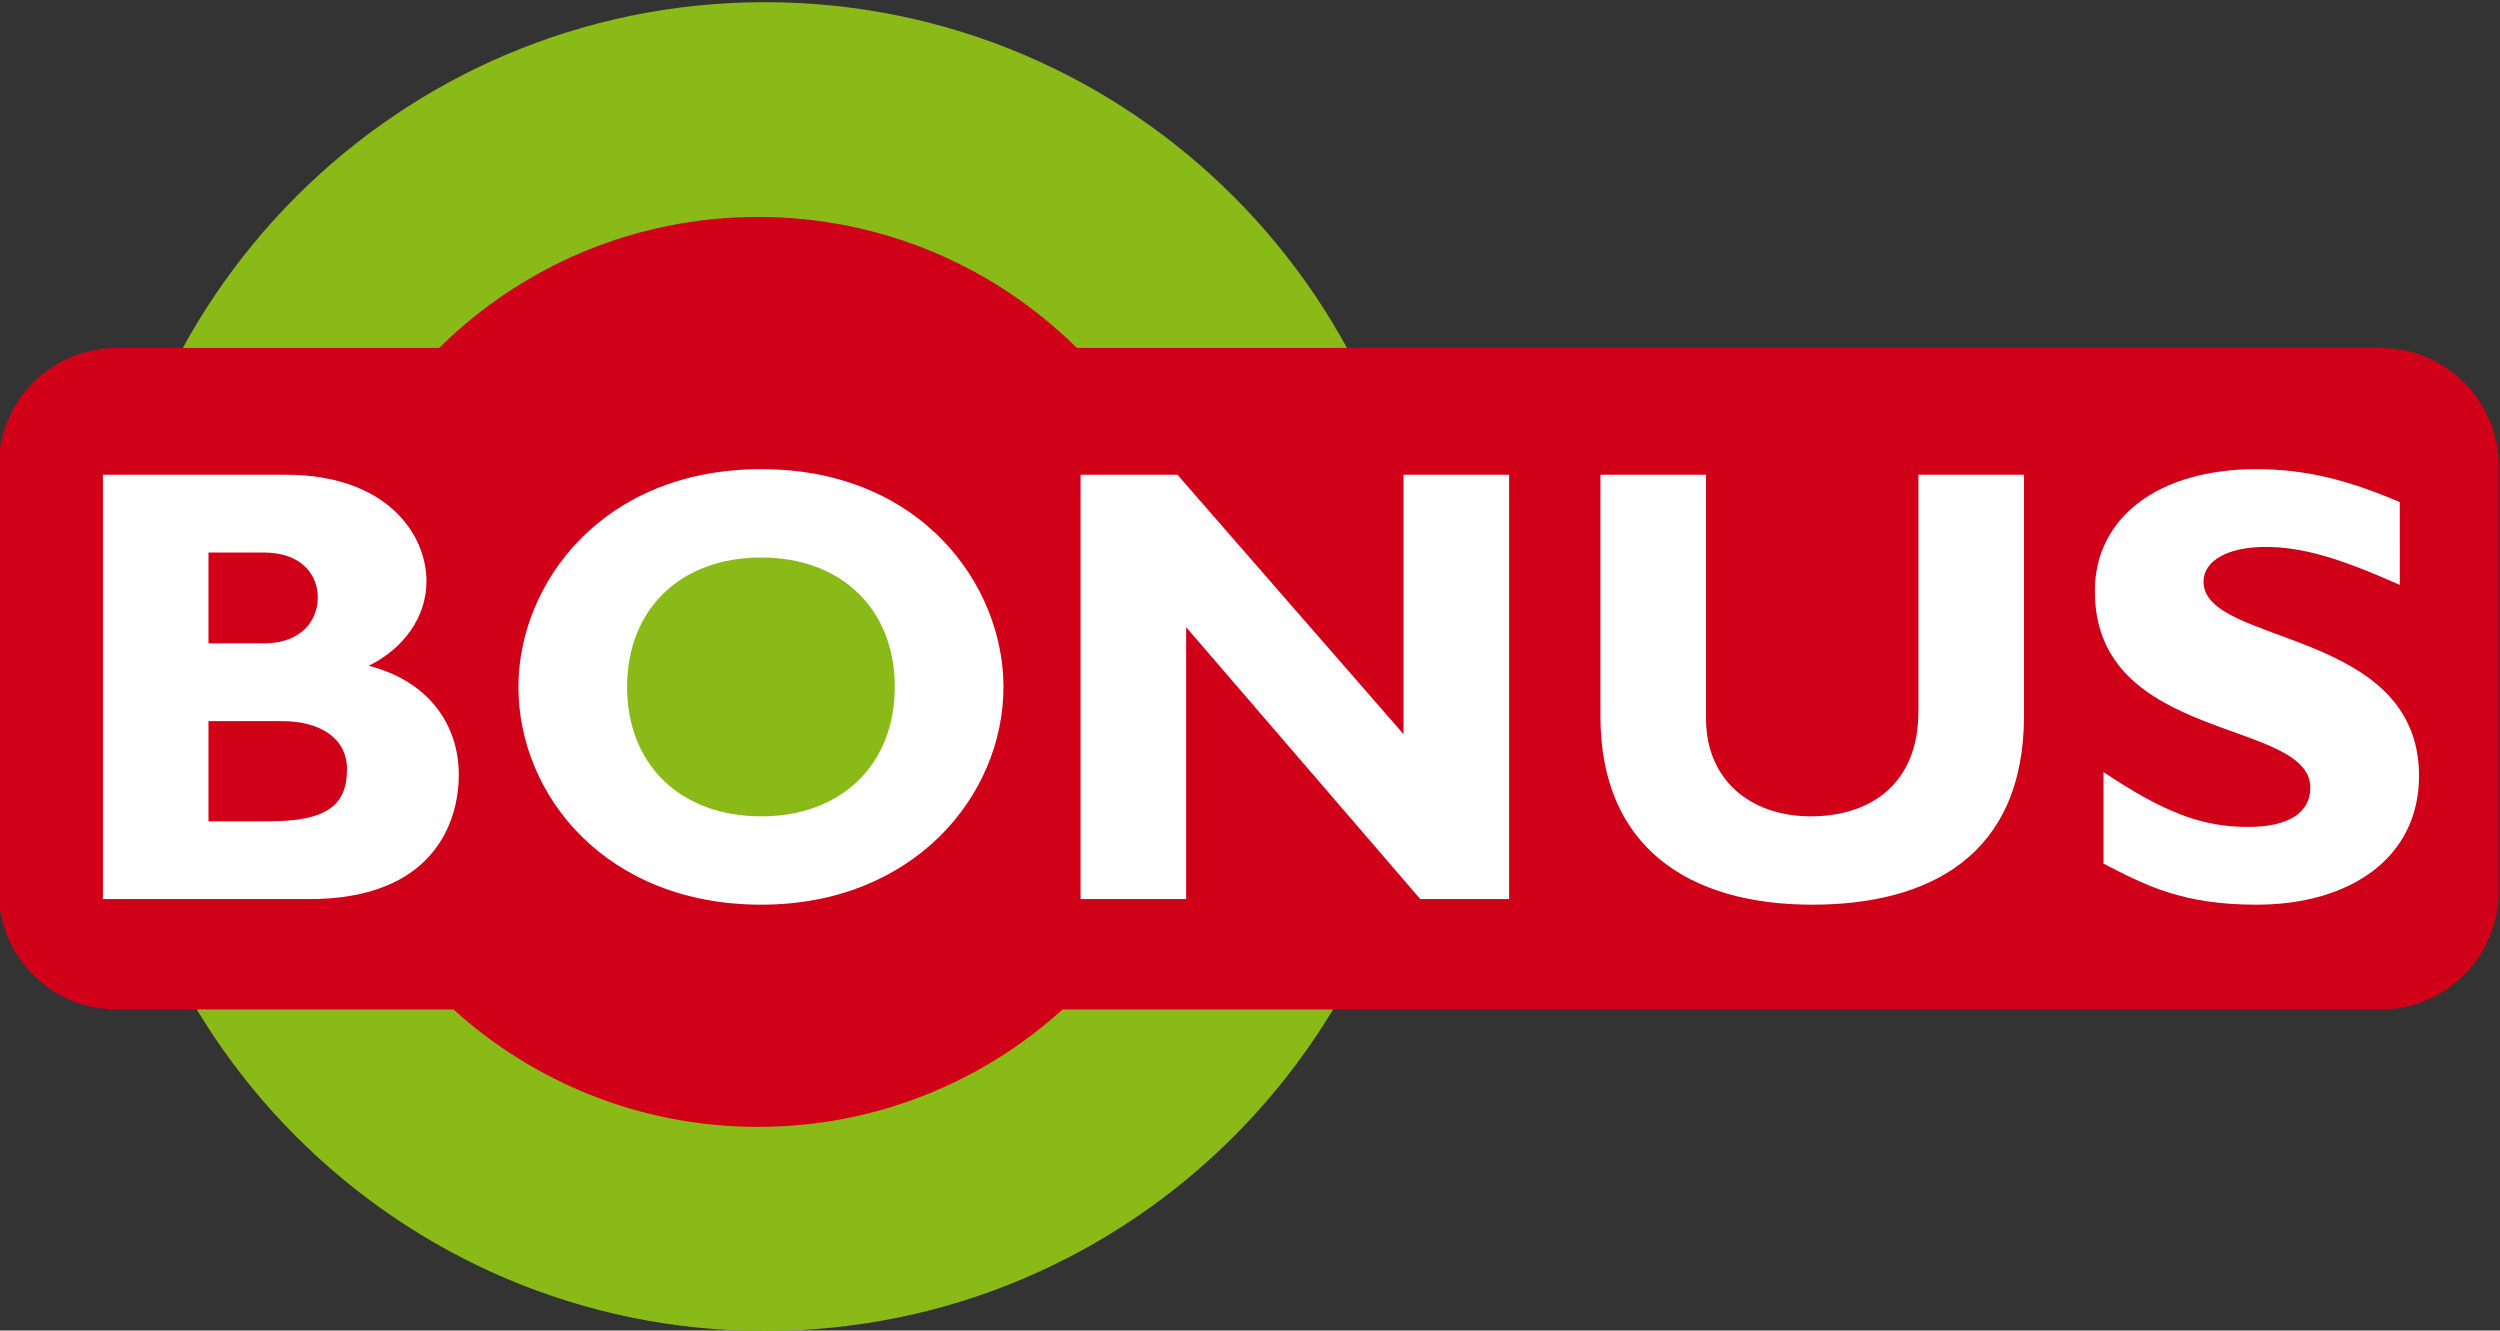
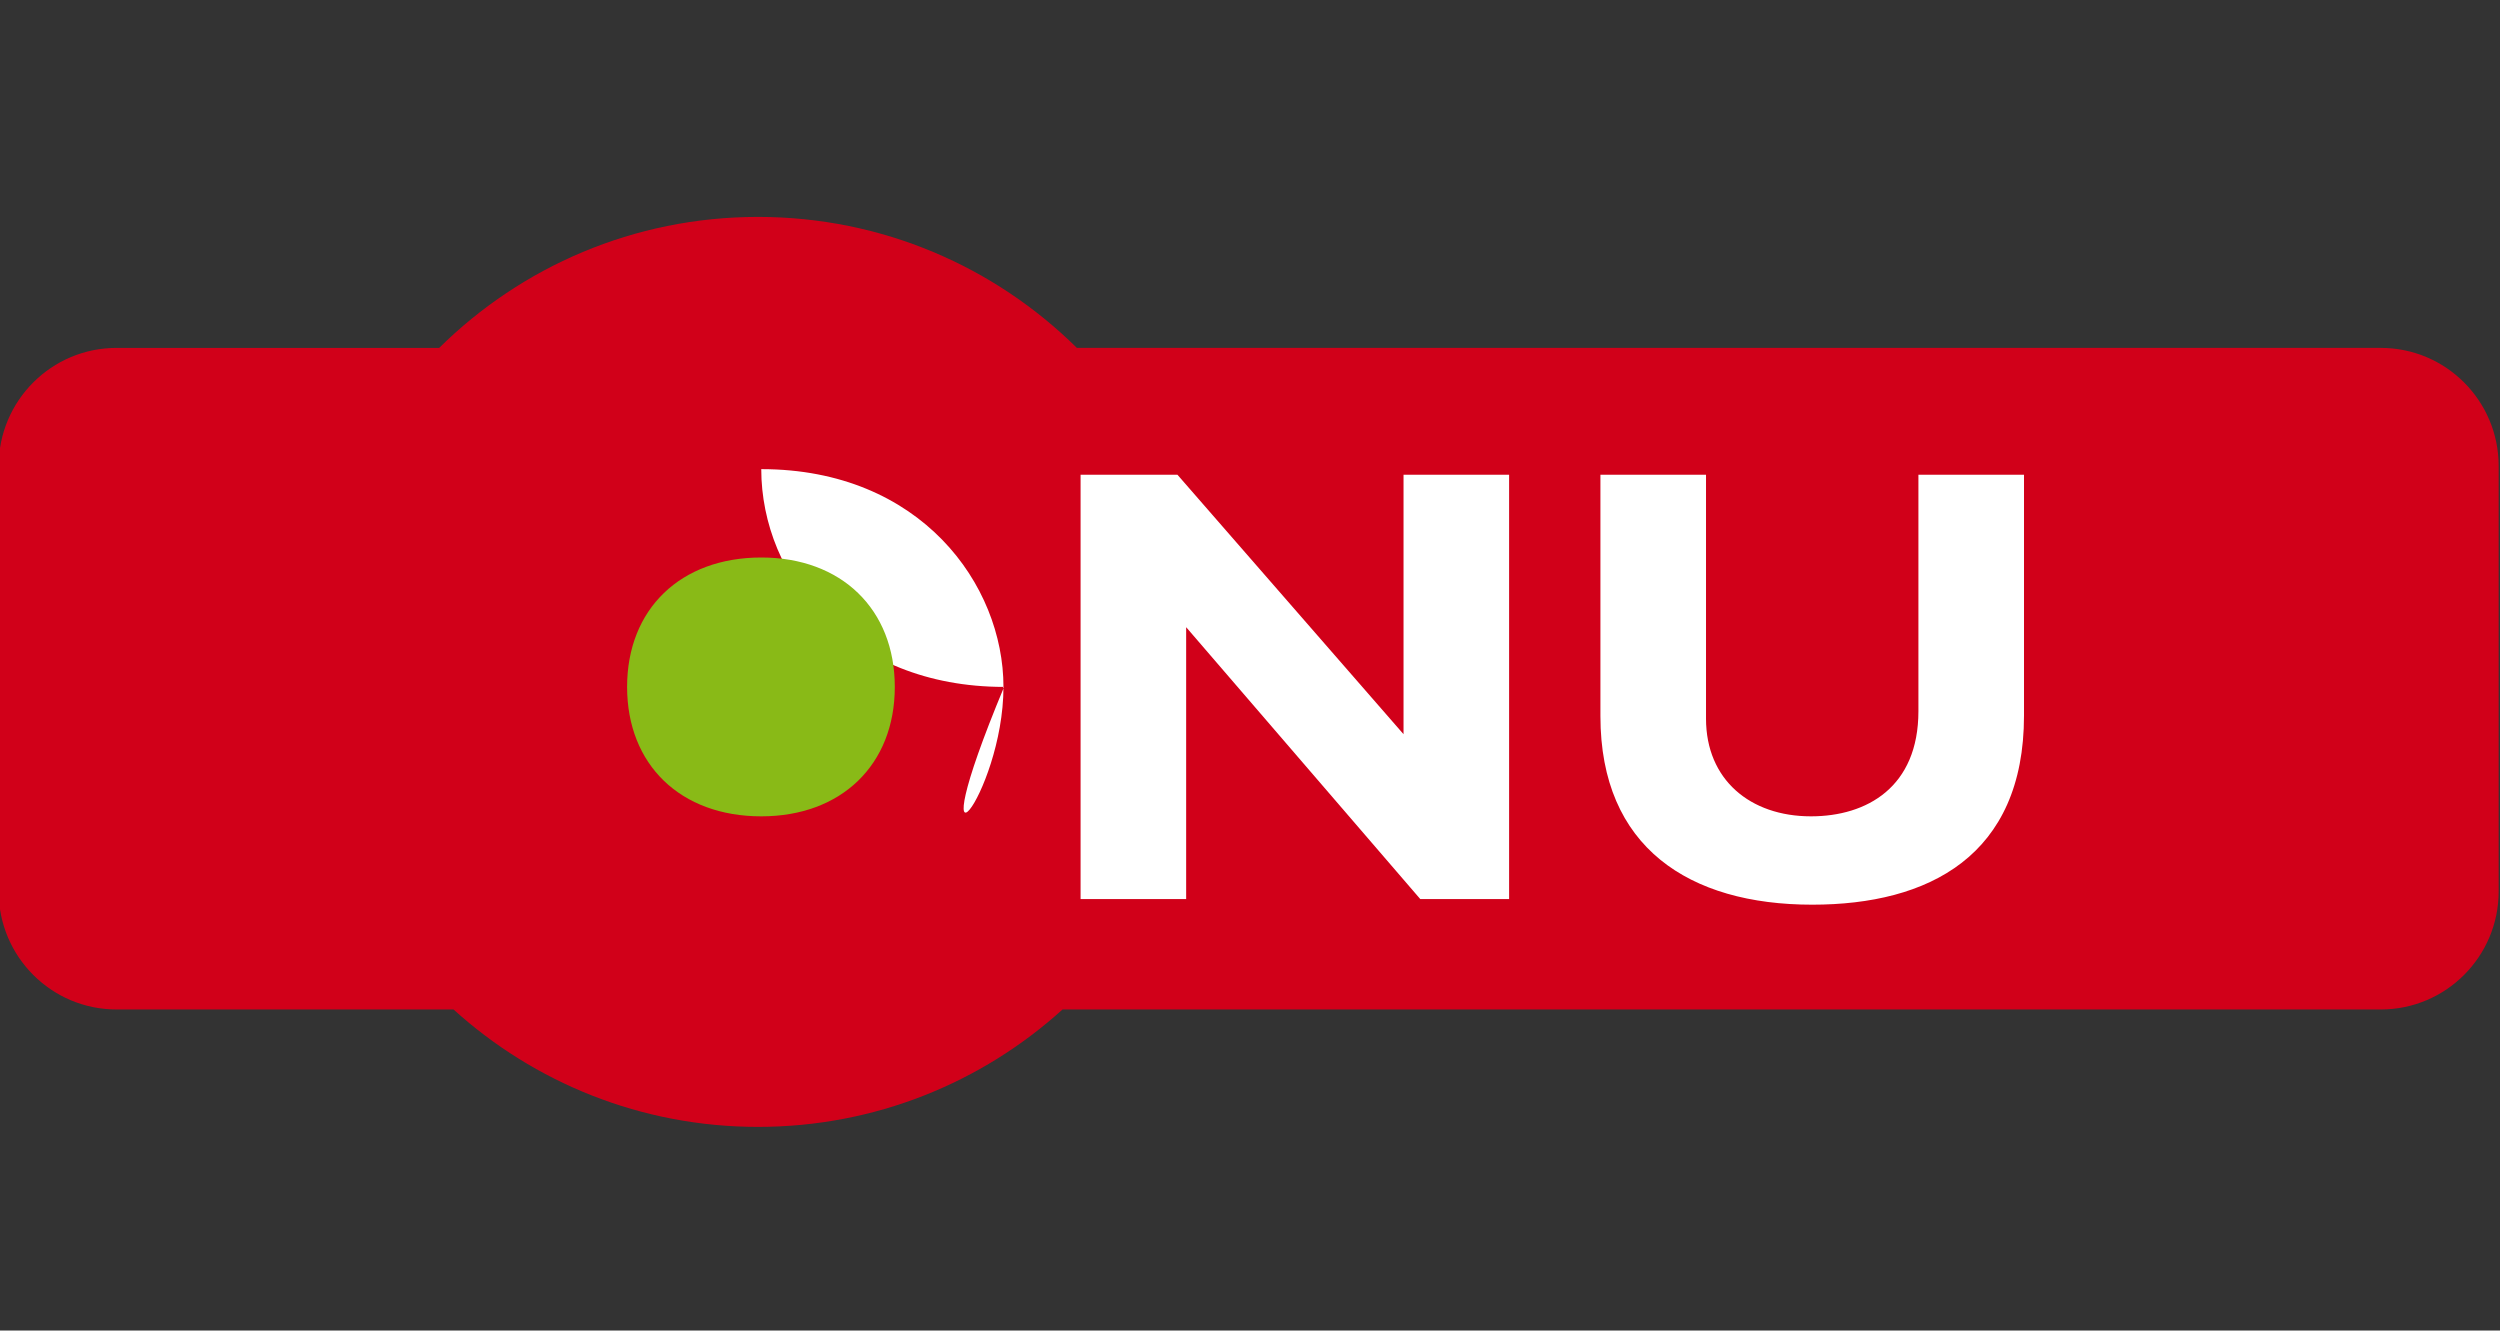
<svg xmlns="http://www.w3.org/2000/svg" version="1.1" id="Ebene_1" x="0px" y="0px" width="1024px" height="545px" viewBox="0 0 1024 545" enable-background="new 0 0 1024 545" xml:space="preserve">
  <rect x="0" y="0" width="1024" height="545" fill="#333333" stroke="none" />
-   <path fill="#89BA17" d="M41.671,273.029c0-150.294,121.616-272.133,271.638-272.133c150.025,0,271.644,121.839,271.644,272.133  c0,150.301-121.619,272.144-271.644,272.144C163.288,545.173,41.671,423.33,41.671,273.029" />
  <path fill="#D10019" d="M179.886,142.5c33.587-33.18,79.707-53.651,130.598-53.651c50.896,0,97.018,20.471,130.603,53.651h534.063  c26.679,0,48.302,21.66,48.302,48.389v174.208c0,26.713-21.623,48.387-48.302,48.387H435.205  c-32.994,29.88-76.737,48.088-124.722,48.088c-47.979,0-91.72-18.208-124.716-48.088H47.752c-26.676,0-48.302-21.674-48.302-48.387  V190.89c0-26.729,21.625-48.389,48.302-48.389H179.886" />
-   <path fill="#FFFFFF" d="M411.02,281.361c0-41.792-33.832-89.202-99.208-89.202c-65.384,0-99.467,47.149-99.467,89.202  c0,44.344,35.868,89.197,99.467,89.197C374.132,370.559,411.02,325.961,411.02,281.361" />
-   <path fill-rule="evenodd" clip-rule="evenodd" fill="#FFFFFF" d="M85.396,295.378h30.272c15.262,0,26.458,6.88,26.458,19.627  c0,15.033-8.394,21.409-32.308,21.409H85.396V295.378 M85.396,226.313h22.642c15.771,0,22.131,9.432,22.131,18.352  c0,9.176-6.36,18.855-22.131,18.855H85.396V226.313z M42.148,194.456V368.27h84.459c50.623,0,61.307-31.094,61.307-50.974  c0-20.388-12.209-38.229-36.885-44.6c14.501-7.135,23.656-20.132,23.656-34.657c0-19.371-16.534-43.583-57.491-43.583H42.148z" />
+   <path fill="#FFFFFF" d="M411.02,281.361c0-41.792-33.832-89.202-99.208-89.202c0,44.344,35.868,89.197,99.467,89.197C374.132,370.559,411.02,325.961,411.02,281.361" />
  <polyline fill="#FFFFFF" points="618.131,194.456 574.886,194.456 574.886,300.728 482.282,194.456 442.604,194.456 442.604,368.27   485.849,368.27 485.849,256.896 581.754,368.27 618.131,368.27 618.131,194.456 " />
  <path fill="#FFFFFF" d="M785.783,194.456v96.848c0,31.091-21.111,43.066-44.009,43.066c-24.931,0-42.989-15.035-42.989-40.012  v-99.902h-43.251v98.881c0,53.781,36.377,77.222,86.751,77.222c47.567,0,86.749-19.875,86.749-77.478v-98.625H785.783" />
-   <path fill="#FFFFFF" d="M982.947,205.673c-21.879-9.431-39.427-13.514-58.766-13.514c-40.19,0-66.135,19.882-66.135,49.954  c0,62.44,88.268,51.99,88.268,80.537c0,10.188-8.901,16.058-25.436,16.058c-19.084,0-34.349-5.87-59.274-22.434v37.47  c17.299,8.921,32.311,16.814,62.577,16.814c38.673,0,66.653-19.369,66.653-52.754c0-60.655-88.273-53.265-88.273-79.51  c0-8.665,9.921-14.27,25.441-14.27c14.754,0,29.764,4.327,54.944,15.544V205.673" />
  <path fill="#89BA17" d="M366.508,281.361c0,31.857-21.883,53.009-54.696,53.009c-33.069,0-54.952-21.151-54.952-53.009  c0-31.858,21.883-53.009,54.952-53.009C344.625,228.352,366.508,249.503,366.508,281.361" />
</svg>